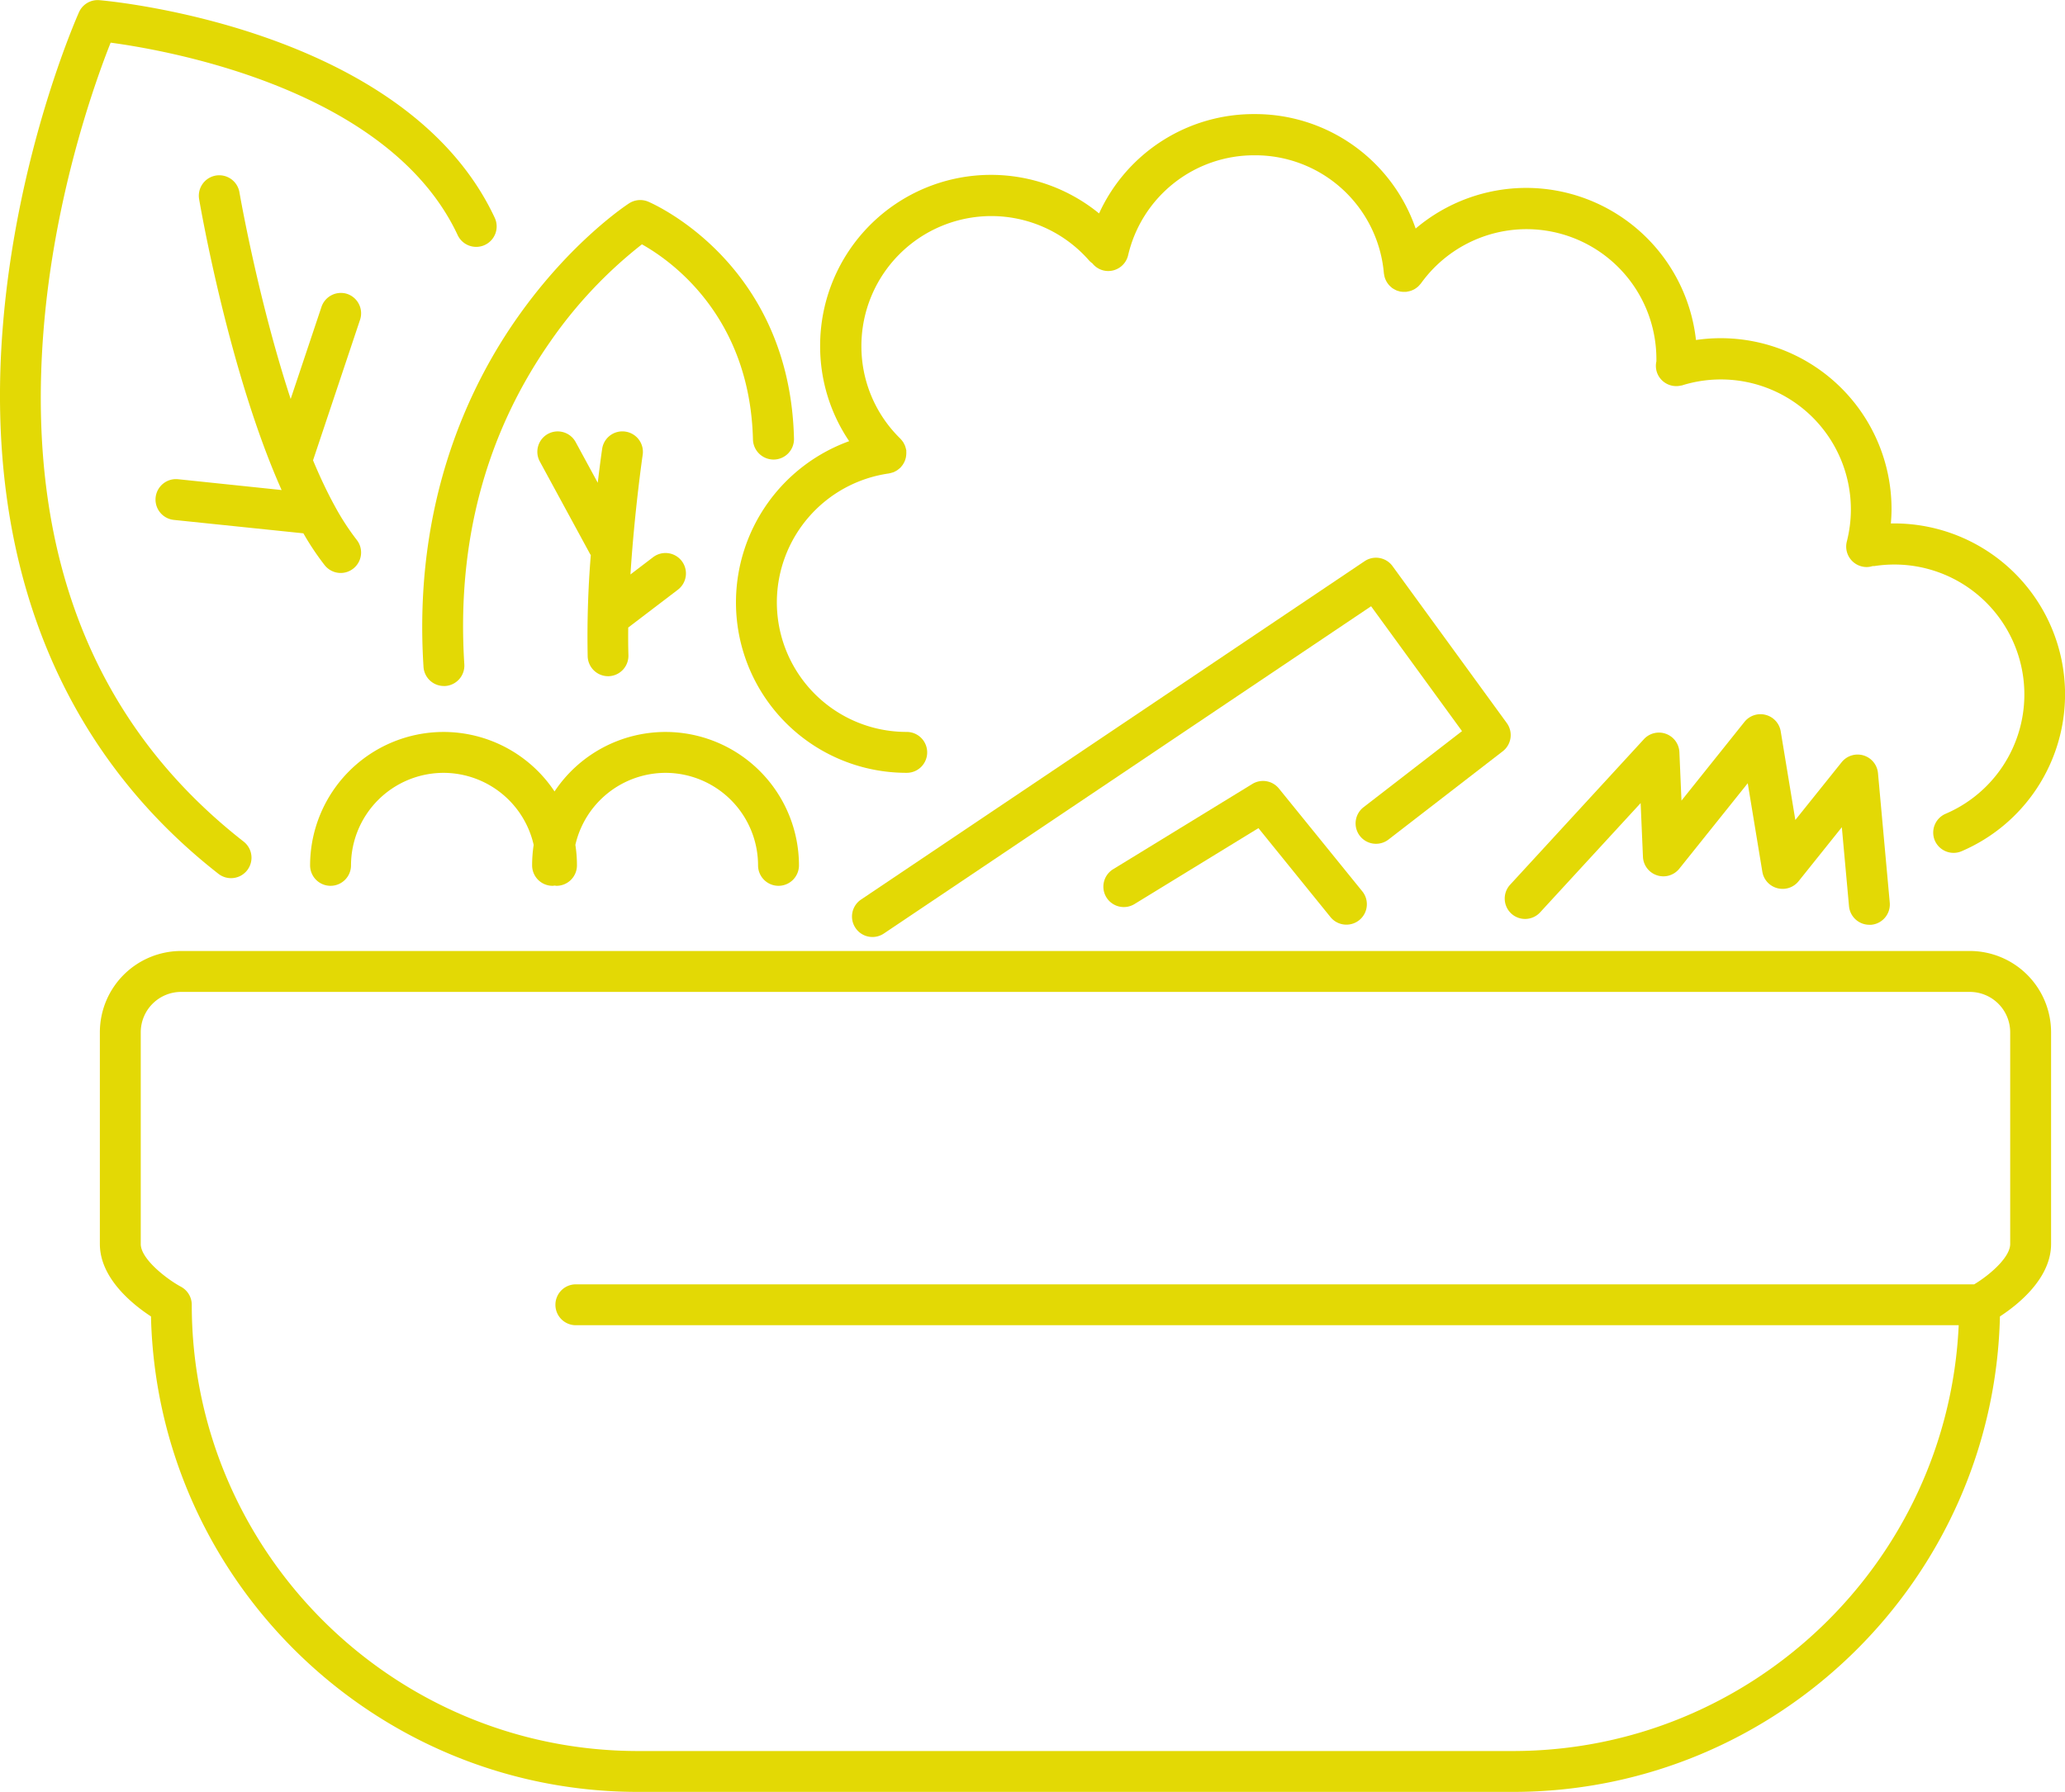
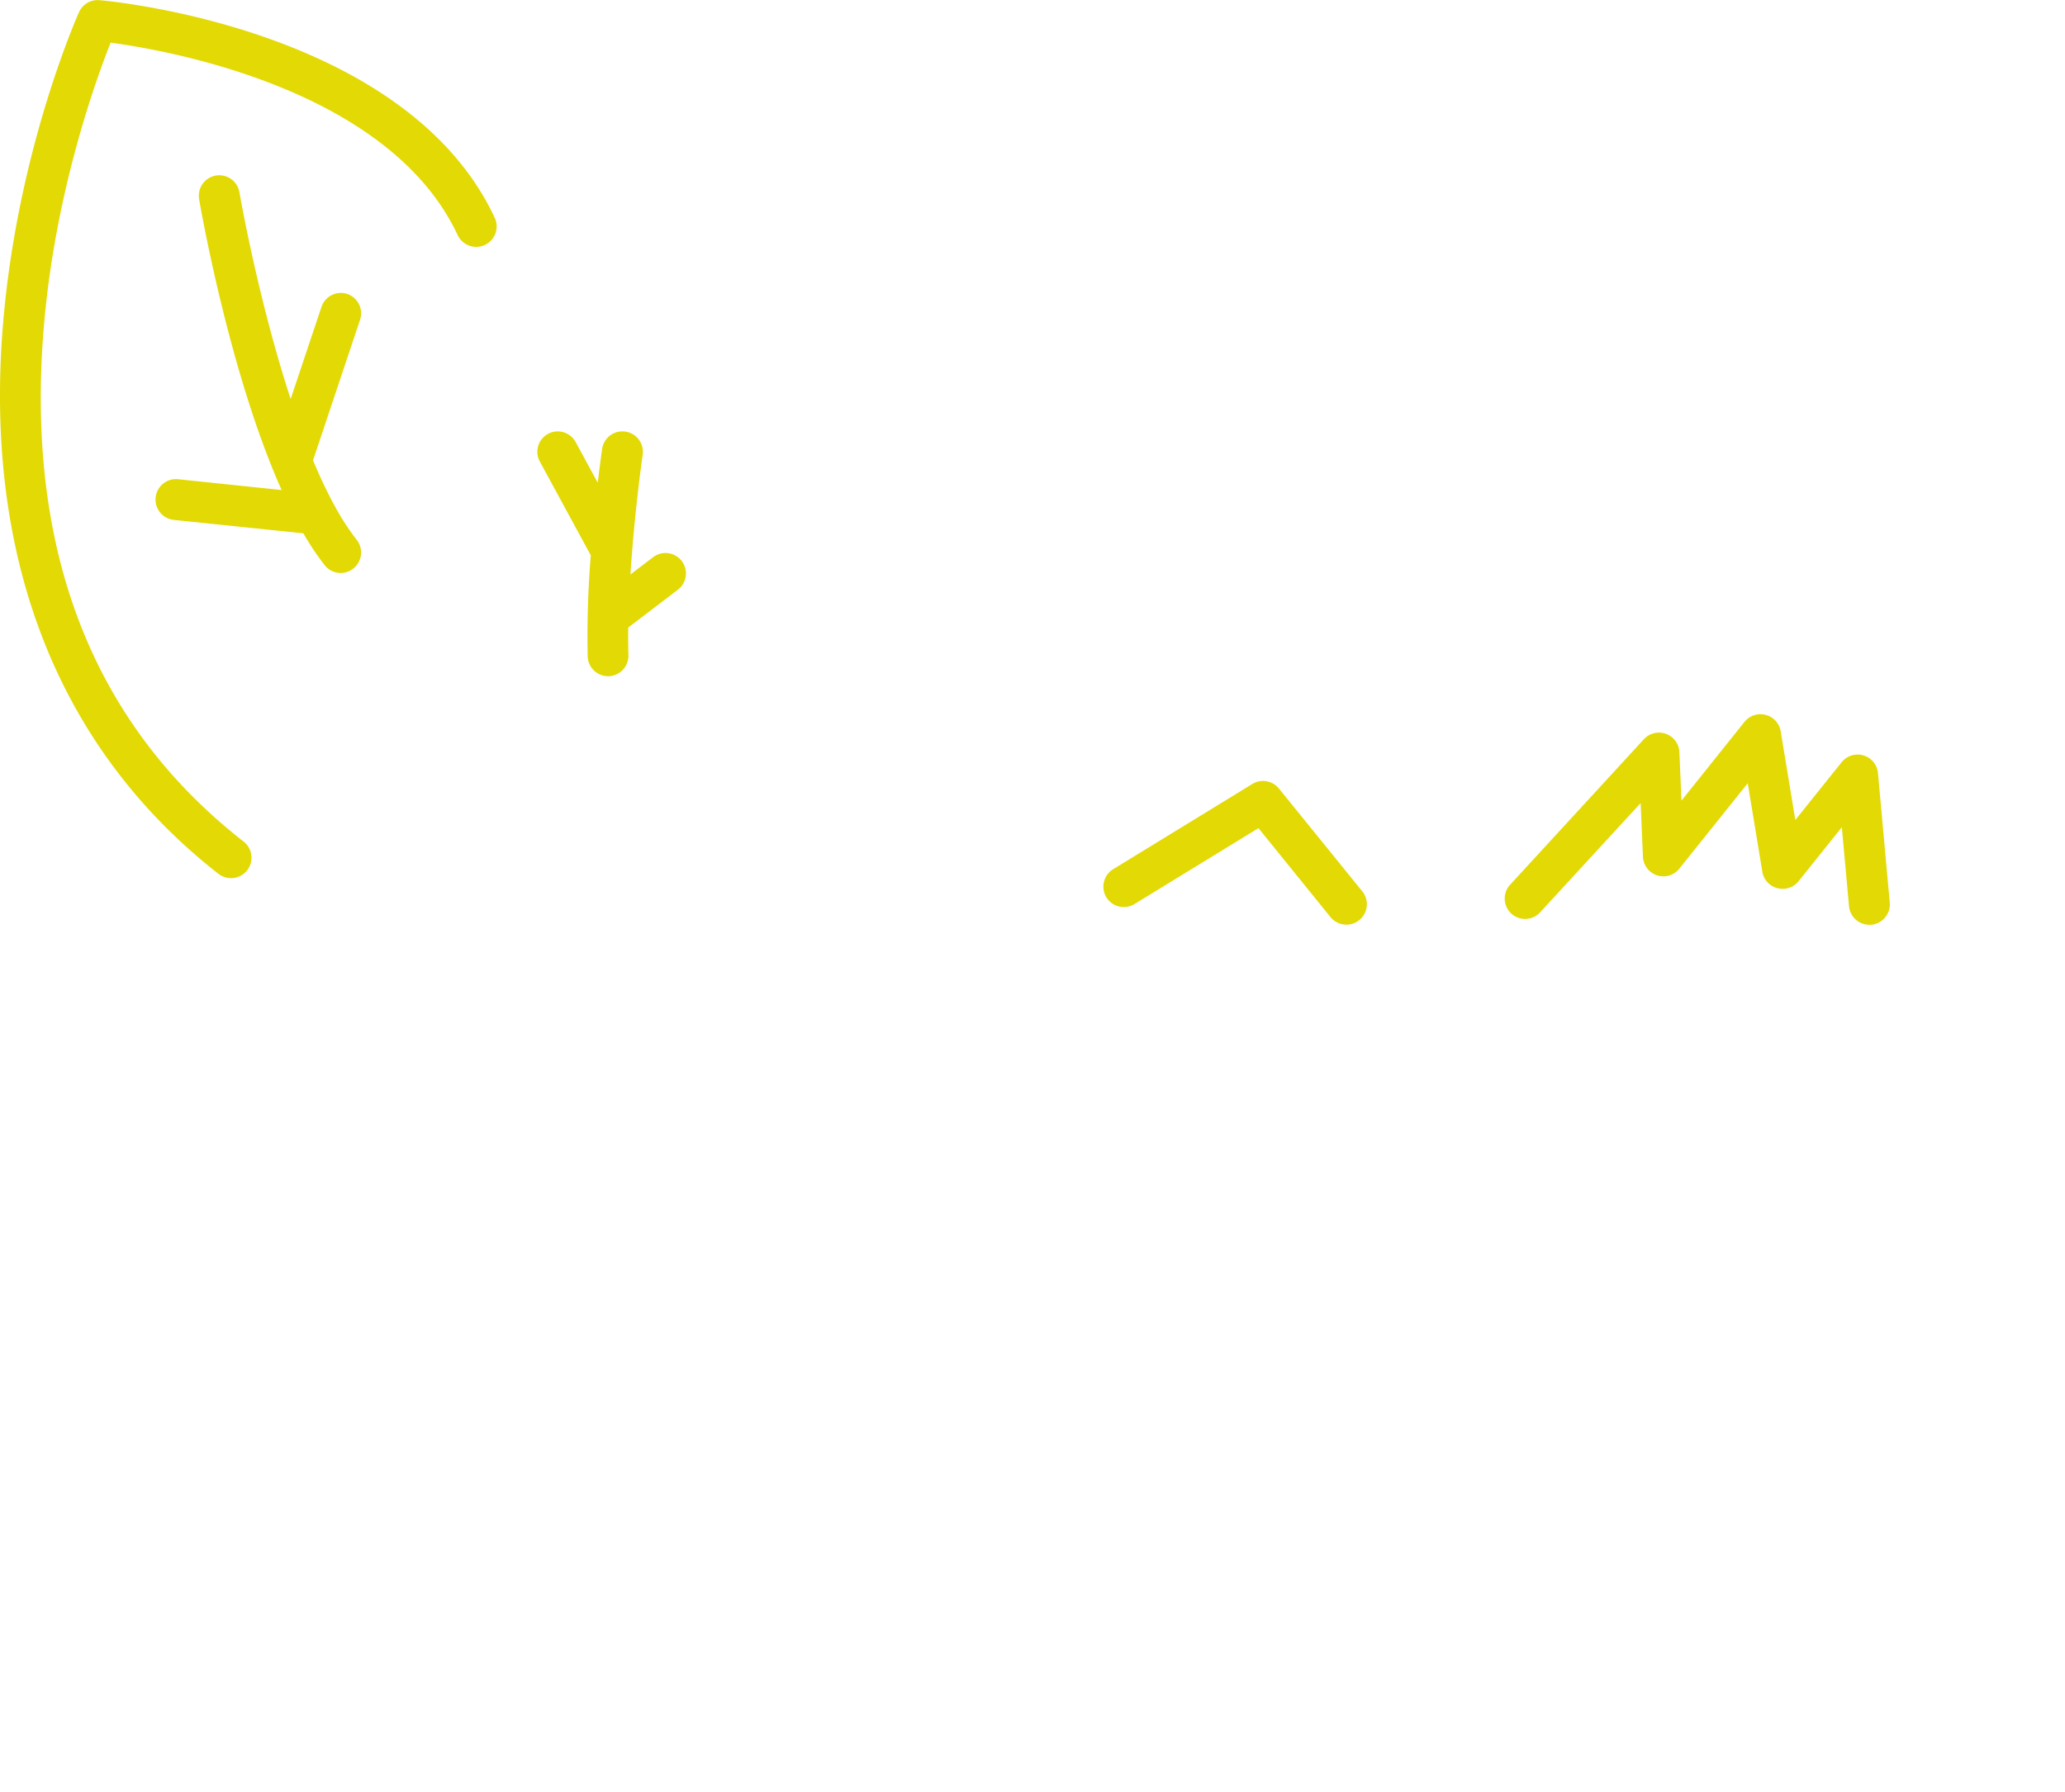
<svg xmlns="http://www.w3.org/2000/svg" id="Иконки" viewBox="0 0 821.74 713.24">
  <defs>
    <style>.cls-1{fill:#e3d905;}</style>
  </defs>
  <title>03. Еда</title>
-   <path class="cls-1" d="M-469.07-261.63h-711.79a32.37,32.37,0,0,0-32.33,32.34V-145c0,13.7,13.19,24.16,20.34,28.83C-1190.38-11.39-1104.38,73.08-999,73.08h348.08c105.37,0,191.37-84.47,193.84-189.25,7.16-4.67,20.35-15.13,20.35-28.83v-84.29A32.38,32.38,0,0,0-469.07-261.63ZM-453-145c0,5.25-8,12.25-14.32,16.05h-556.45a8.14,8.14,0,0,0-8.14,8.14,8.13,8.13,0,0,0,8.14,8.14h550.28C-477.78-18.5-555.72,56.81-650.93,56.81H-999c-97.94,0-177.62-79.68-177.62-177.62a8.15,8.15,0,0,0-4.3-7.18c-5.58-3-16-11-16-17v-84.29a16.07,16.07,0,0,1,16.06-16.06h711.79A16.07,16.07,0,0,1-453-229.29Z" transform="translate(1252.93 640.15)" />
  <path class="cls-1" d="M-1166-292.34a8.11,8.11,0,0,0,5,1.72,8.12,8.12,0,0,0,6.42-3.12,8.14,8.14,0,0,0-1.4-11.43c-59.75-46.68-86.55-115-79.66-203,4.24-54.24,20.67-99.74,26.74-115,23.54,3.17,111,18.7,138.09,76.59a8.14,8.14,0,0,0,10.82,3.93,8.13,8.13,0,0,0,3.93-10.82c-35.14-75.2-152.33-86.18-157.3-86.61a8.13,8.13,0,0,0-8.13,4.78c-1,2.26-24.83,56.12-30.34,125.41C-1259.2-417.21-1229.52-342-1166-292.34Z" transform="translate(1252.93 640.15)" />
-   <path class="cls-1" d="M-1084.4-374.72a8.13,8.13,0,0,0,8.11,7.62l.53,0a8.14,8.14,0,0,0,7.6-8.64c-3.09-48.32,8.42-91.54,34.21-128.44a177.6,177.6,0,0,1,36.47-38.72c11.36,6.36,43,28.44,44.18,77.73a8.22,8.22,0,0,0,8.33,7.94,8.15,8.15,0,0,0,8-8.33c-1.67-69.62-55.73-93.34-58-94.32a8.17,8.17,0,0,0-7.6.65c-.93.61-23,15.06-44.19,45.08C-1066.28-486.57-1088.59-440-1084.4-374.72Z" transform="translate(1252.93 640.15)" />
  <path class="cls-1" d="M-1191-442.14a8.14,8.14,0,0,0,7.26,8.93l51.54,5.34a107.24,107.24,0,0,0,8.46,12.67,8.13,8.13,0,0,0,6.4,3.11,8.08,8.08,0,0,0,5-1.75,8.14,8.14,0,0,0,1.36-11.43,98.77,98.77,0,0,1-8.92-13.82c-.1-.19-.2-.38-.31-.56-2.86-5.3-5.58-11.12-8.15-17.28l18.71-55.94a8.15,8.15,0,0,0-5.14-10.3A8.15,8.15,0,0,0-1125-518l-12.26,36.65c-13-39.65-20.28-81.62-20.39-82.27a8.15,8.15,0,0,0-9.4-6.65,8.14,8.14,0,0,0-6.64,9.4c.58,3.43,12,69.12,32.83,115.77L-1182-449.4A8.15,8.15,0,0,0-1191-442.14Z" transform="translate(1252.93 640.15)" />
  <path class="cls-1" d="M-1004.08-468.36a8.12,8.12,0,0,0-9.23,6.87c-.09.61-.83,5.7-1.75,13.49l-8.8-16.2a8.13,8.13,0,0,0-11-3.26,8.12,8.12,0,0,0-3.26,11l19.93,36.69c.11.2.24.37.36.56a398.67,398.67,0,0,0-1.24,40.28A8.14,8.14,0,0,0-1011-371h.25a8.13,8.13,0,0,0,7.89-8.37c-.1-3.57-.12-7.26-.07-11l19.76-15.06a8.15,8.15,0,0,0,1.54-11.41A8.15,8.15,0,0,0-993-418.4l-9.05,6.9c1.59-25,4.82-47.31,4.87-47.63A8.14,8.14,0,0,0-1004.08-468.36Z" transform="translate(1252.93 640.15)" />
-   <path class="cls-1" d="M-960.06-400.49a67.83,67.83,0,0,0,51.49,65.95,68,68,0,0,0,16.47,2,8.13,8.13,0,0,0,8.13-8.14,8.14,8.14,0,0,0-8.13-8.14,52.12,52.12,0,0,1-12.54-1.52,51.59,51.59,0,0,1-39.15-50.16,51.86,51.86,0,0,1,44.52-51.19l.21-.05a8.11,8.11,0,0,0,.85-.21c.25-.07.49-.13.73-.21s.47-.22.7-.33.5-.25.74-.4a5.56,5.56,0,0,0,.57-.42c.24-.19.49-.38.71-.59.06-.06.13-.1.18-.15s.19-.25.3-.37.38-.45.55-.69a6.08,6.08,0,0,0,.39-.64,7.24,7.24,0,0,0,.38-.73c.1-.24.19-.47.27-.71s.16-.52.22-.79a6.5,6.5,0,0,0,.12-.75,5.31,5.31,0,0,0,.07-.81,7.49,7.49,0,0,0,0-.82c0-.17,0-.34,0-.51s0-.16-.07-.25a5.9,5.9,0,0,0-.2-.83c-.07-.25-.13-.49-.22-.72s-.22-.49-.34-.73a7.8,7.8,0,0,0-.38-.7c-.13-.21-.3-.41-.45-.62s-.35-.44-.54-.64-.11-.14-.17-.2a51.33,51.33,0,0,1-15.5-36.91,51.75,51.75,0,0,1,51.68-51.68,51.74,51.74,0,0,1,38.84,17.58,7.66,7.66,0,0,0,1.39,1.23,8.06,8.06,0,0,0,4.45,2.85,8.14,8.14,0,0,0,9.78-6.06,51.47,51.47,0,0,1,50.31-39.79,51.39,51.39,0,0,1,51.47,47,2.61,2.61,0,0,0,.06.27,7.45,7.45,0,0,0,.14.8c.06.25.12.5.2.74s.17.46.27.68a7.21,7.21,0,0,0,.36.74c.11.2.24.4.37.59s.33.46.51.68.3.34.46.5.46.42.7.62l.29.26.2.11a7.53,7.53,0,0,0,.87.5l.51.26a8,8,0,0,0,.94.31c.18.05.36.12.54.16s.63.09,1,.12.39,0,.58,0l.14,0c.25,0,.49,0,.74,0s.2,0,.31-.06a7.14,7.14,0,0,0,.78-.15,7.69,7.69,0,0,0,.79-.21,6.5,6.5,0,0,0,.68-.28,7.36,7.36,0,0,0,.75-.36c.21-.12.41-.27.61-.41a8,8,0,0,0,.68-.51,5.9,5.9,0,0,0,.5-.5,7.68,7.68,0,0,0,.6-.68,1.71,1.71,0,0,0,.18-.2,51.83,51.83,0,0,1,42-21.58,51.73,51.73,0,0,1,51.68,51.68c0,.32,0,.63,0,.94a8.12,8.12,0,0,0,.15,4.17,8.11,8.11,0,0,0,9.31,5.53l.5-.1c.13,0,.25,0,.38-.08a51.67,51.67,0,0,1,15.37-2.32,51.74,51.74,0,0,1,51.68,51.68,51.55,51.55,0,0,1-1.61,12.83,8.14,8.14,0,0,0,5.88,9.9,7.78,7.78,0,0,0,2,.26,7.8,7.8,0,0,0,2.41-.39c.23,0,.45,0,.68,0a51.34,51.34,0,0,1,8-.61,51.73,51.73,0,0,1,51.68,51.68,51.66,51.66,0,0,1-31.29,47.51A8.15,8.15,0,0,0-483-305.61a8.16,8.16,0,0,0,7.48,4.93,8.07,8.07,0,0,0,3.21-.67,67.92,67.92,0,0,0,41.14-62.46,68,68,0,0,0-68-68c-.44,0-.88,0-1.32,0,.16-1.9.27-3.81.27-5.73a68,68,0,0,0-68-68,68.29,68.29,0,0,0-9.82.72,68.05,68.05,0,0,0-67.55-60.54,68.16,68.16,0,0,0-44,16.18,67.56,67.56,0,0,0-64.22-45.56,67.64,67.64,0,0,0-61.76,39.54,68,68,0,0,0-43-15.35,68,68,0,0,0-68,68,67.43,67.43,0,0,0,11.56,38A68.28,68.28,0,0,0-960.06-400.49Z" transform="translate(1252.93 640.15)" />
-   <path class="cls-1" d="M-700.38-306l45.45-35.12a8.14,8.14,0,0,0,1.61-11.23l-45.45-62.44a8.14,8.14,0,0,0-11.12-2L-910.29-282.1a8.14,8.14,0,0,0-2.21,11.3,8.12,8.12,0,0,0,6.76,3.6,8.13,8.13,0,0,0,4.53-1.38l193.89-130.26,36.18,49.7-39.19,30.29a8.14,8.14,0,0,0-1.46,11.41A8.13,8.13,0,0,0-700.38-306Z" transform="translate(1252.93 640.15)" />
  <path class="cls-1" d="M-744-326.29a8.14,8.14,0,0,0-10.58-1.82L-810-294.16A8.15,8.15,0,0,0-812.67-283a8.15,8.15,0,0,0,11.2,2.69l49.32-30.22,28.68,35.42a8.12,8.12,0,0,0,6.33,3,8.11,8.11,0,0,0,5.12-1.81,8.14,8.14,0,0,0,1.2-11.45Z" transform="translate(1252.93 640.15)" />
  <path class="cls-1" d="M-640.06-277l40-43.5.92,21.36a8.12,8.12,0,0,0,5.6,7.39,8.12,8.12,0,0,0,8.88-2.65l27.22-34,5.81,35.23a8.13,8.13,0,0,0,6,6.55,8.15,8.15,0,0,0,8.42-2.77L-520-310.89l2.86,31.43a8.14,8.14,0,0,0,8.1,7.4l.74,0a8.14,8.14,0,0,0,7.37-8.85l-4.68-51.51a8.14,8.14,0,0,0-5.76-7.05,8.16,8.16,0,0,0-8.69,2.69l-18.44,23-5.82-35.28a8.13,8.13,0,0,0-6-6.55,8.15,8.15,0,0,0-8.42,2.79l-25.07,31.34-.83-19.29a8.13,8.13,0,0,0-5.34-7.29,8.13,8.13,0,0,0-8.78,2.13L-652-288a8.14,8.14,0,0,0,.49,11.5A8.13,8.13,0,0,0-640.06-277Z" transform="translate(1252.93 640.15)" />
-   <path class="cls-1" d="M-988.09-332.53a36.87,36.87,0,0,1,36.82,36.82,8.14,8.14,0,0,0,8.14,8.14,8.15,8.15,0,0,0,8.14-8.14,53.16,53.16,0,0,0-53.1-53.1,53.09,53.09,0,0,0-44.17,23.68,53.09,53.09,0,0,0-44.17-23.68,53.16,53.16,0,0,0-53.1,53.1,8.14,8.14,0,0,0,8.14,8.14,8.15,8.15,0,0,0,8.14-8.14,36.86,36.86,0,0,1,36.82-36.82,36.85,36.85,0,0,1,35.87,28.67,53.46,53.46,0,0,0-.62,8.15,8.14,8.14,0,0,0,8.14,8.14c.27,0,.52-.06.78-.08s.51.08.78.08a8.14,8.14,0,0,0,8.14-8.14,52.21,52.21,0,0,0-.63-8.15A36.87,36.87,0,0,1-988.09-332.53Z" transform="translate(1252.93 640.15)" />
</svg>